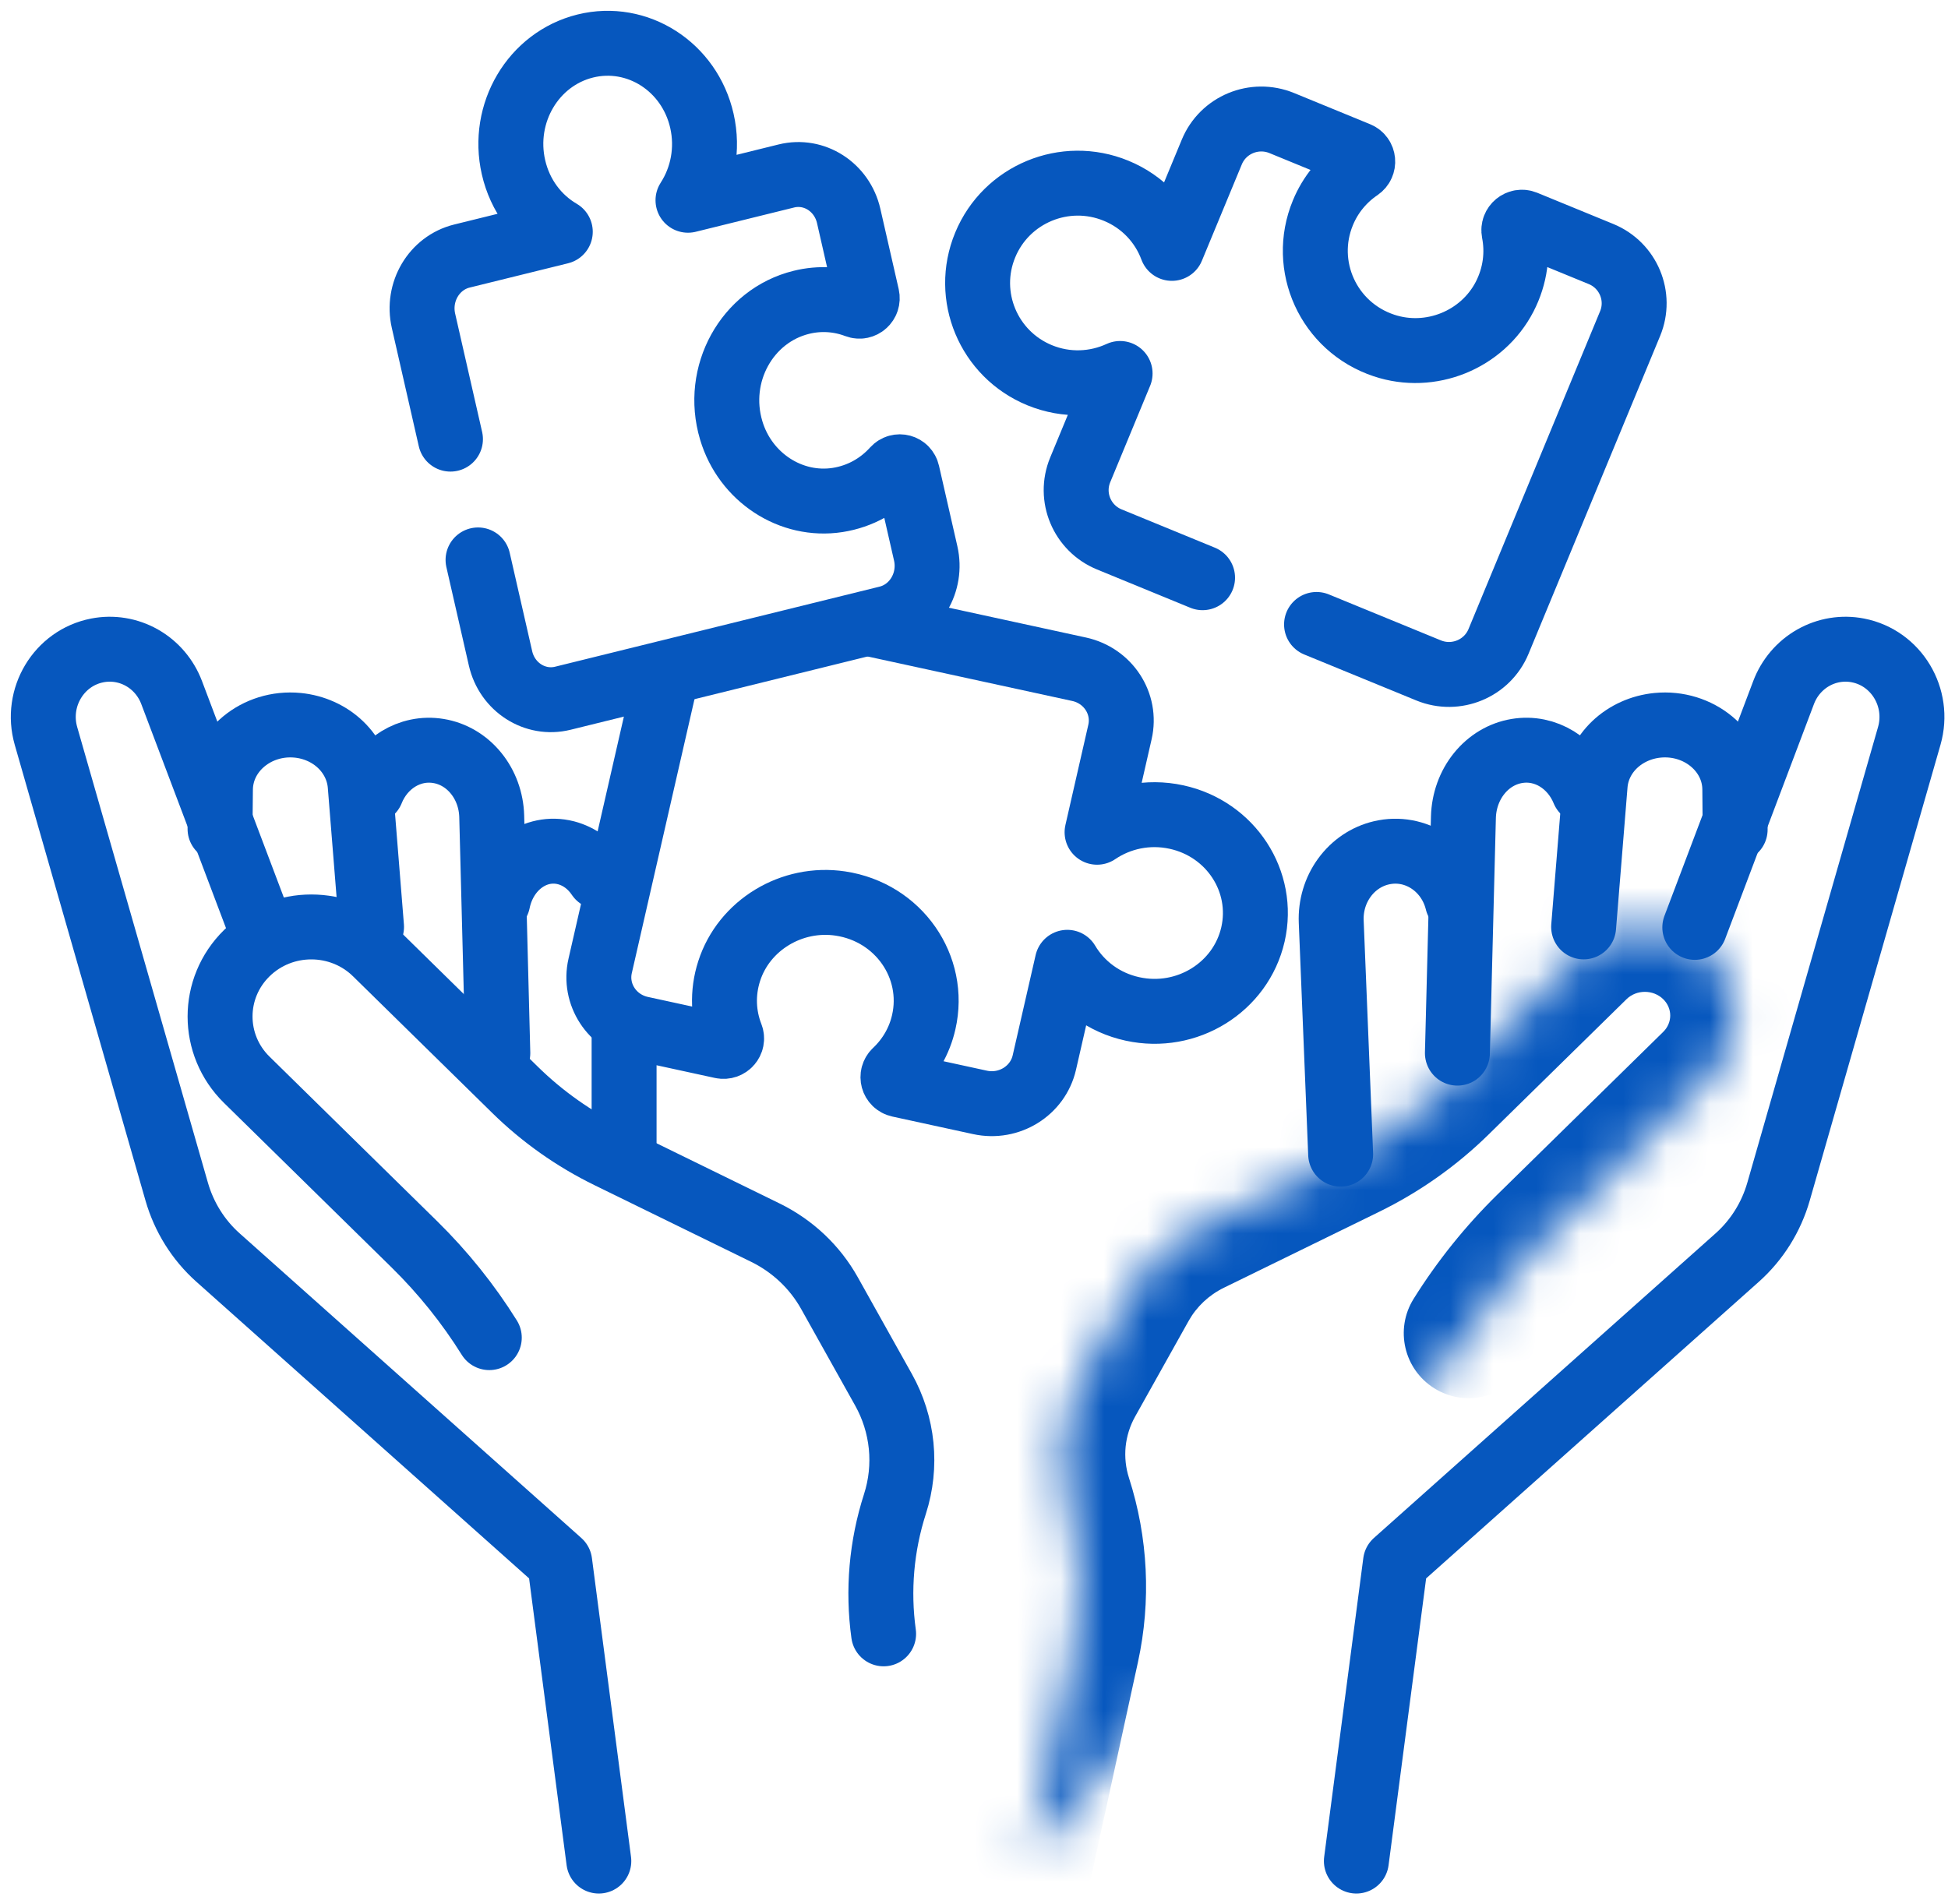
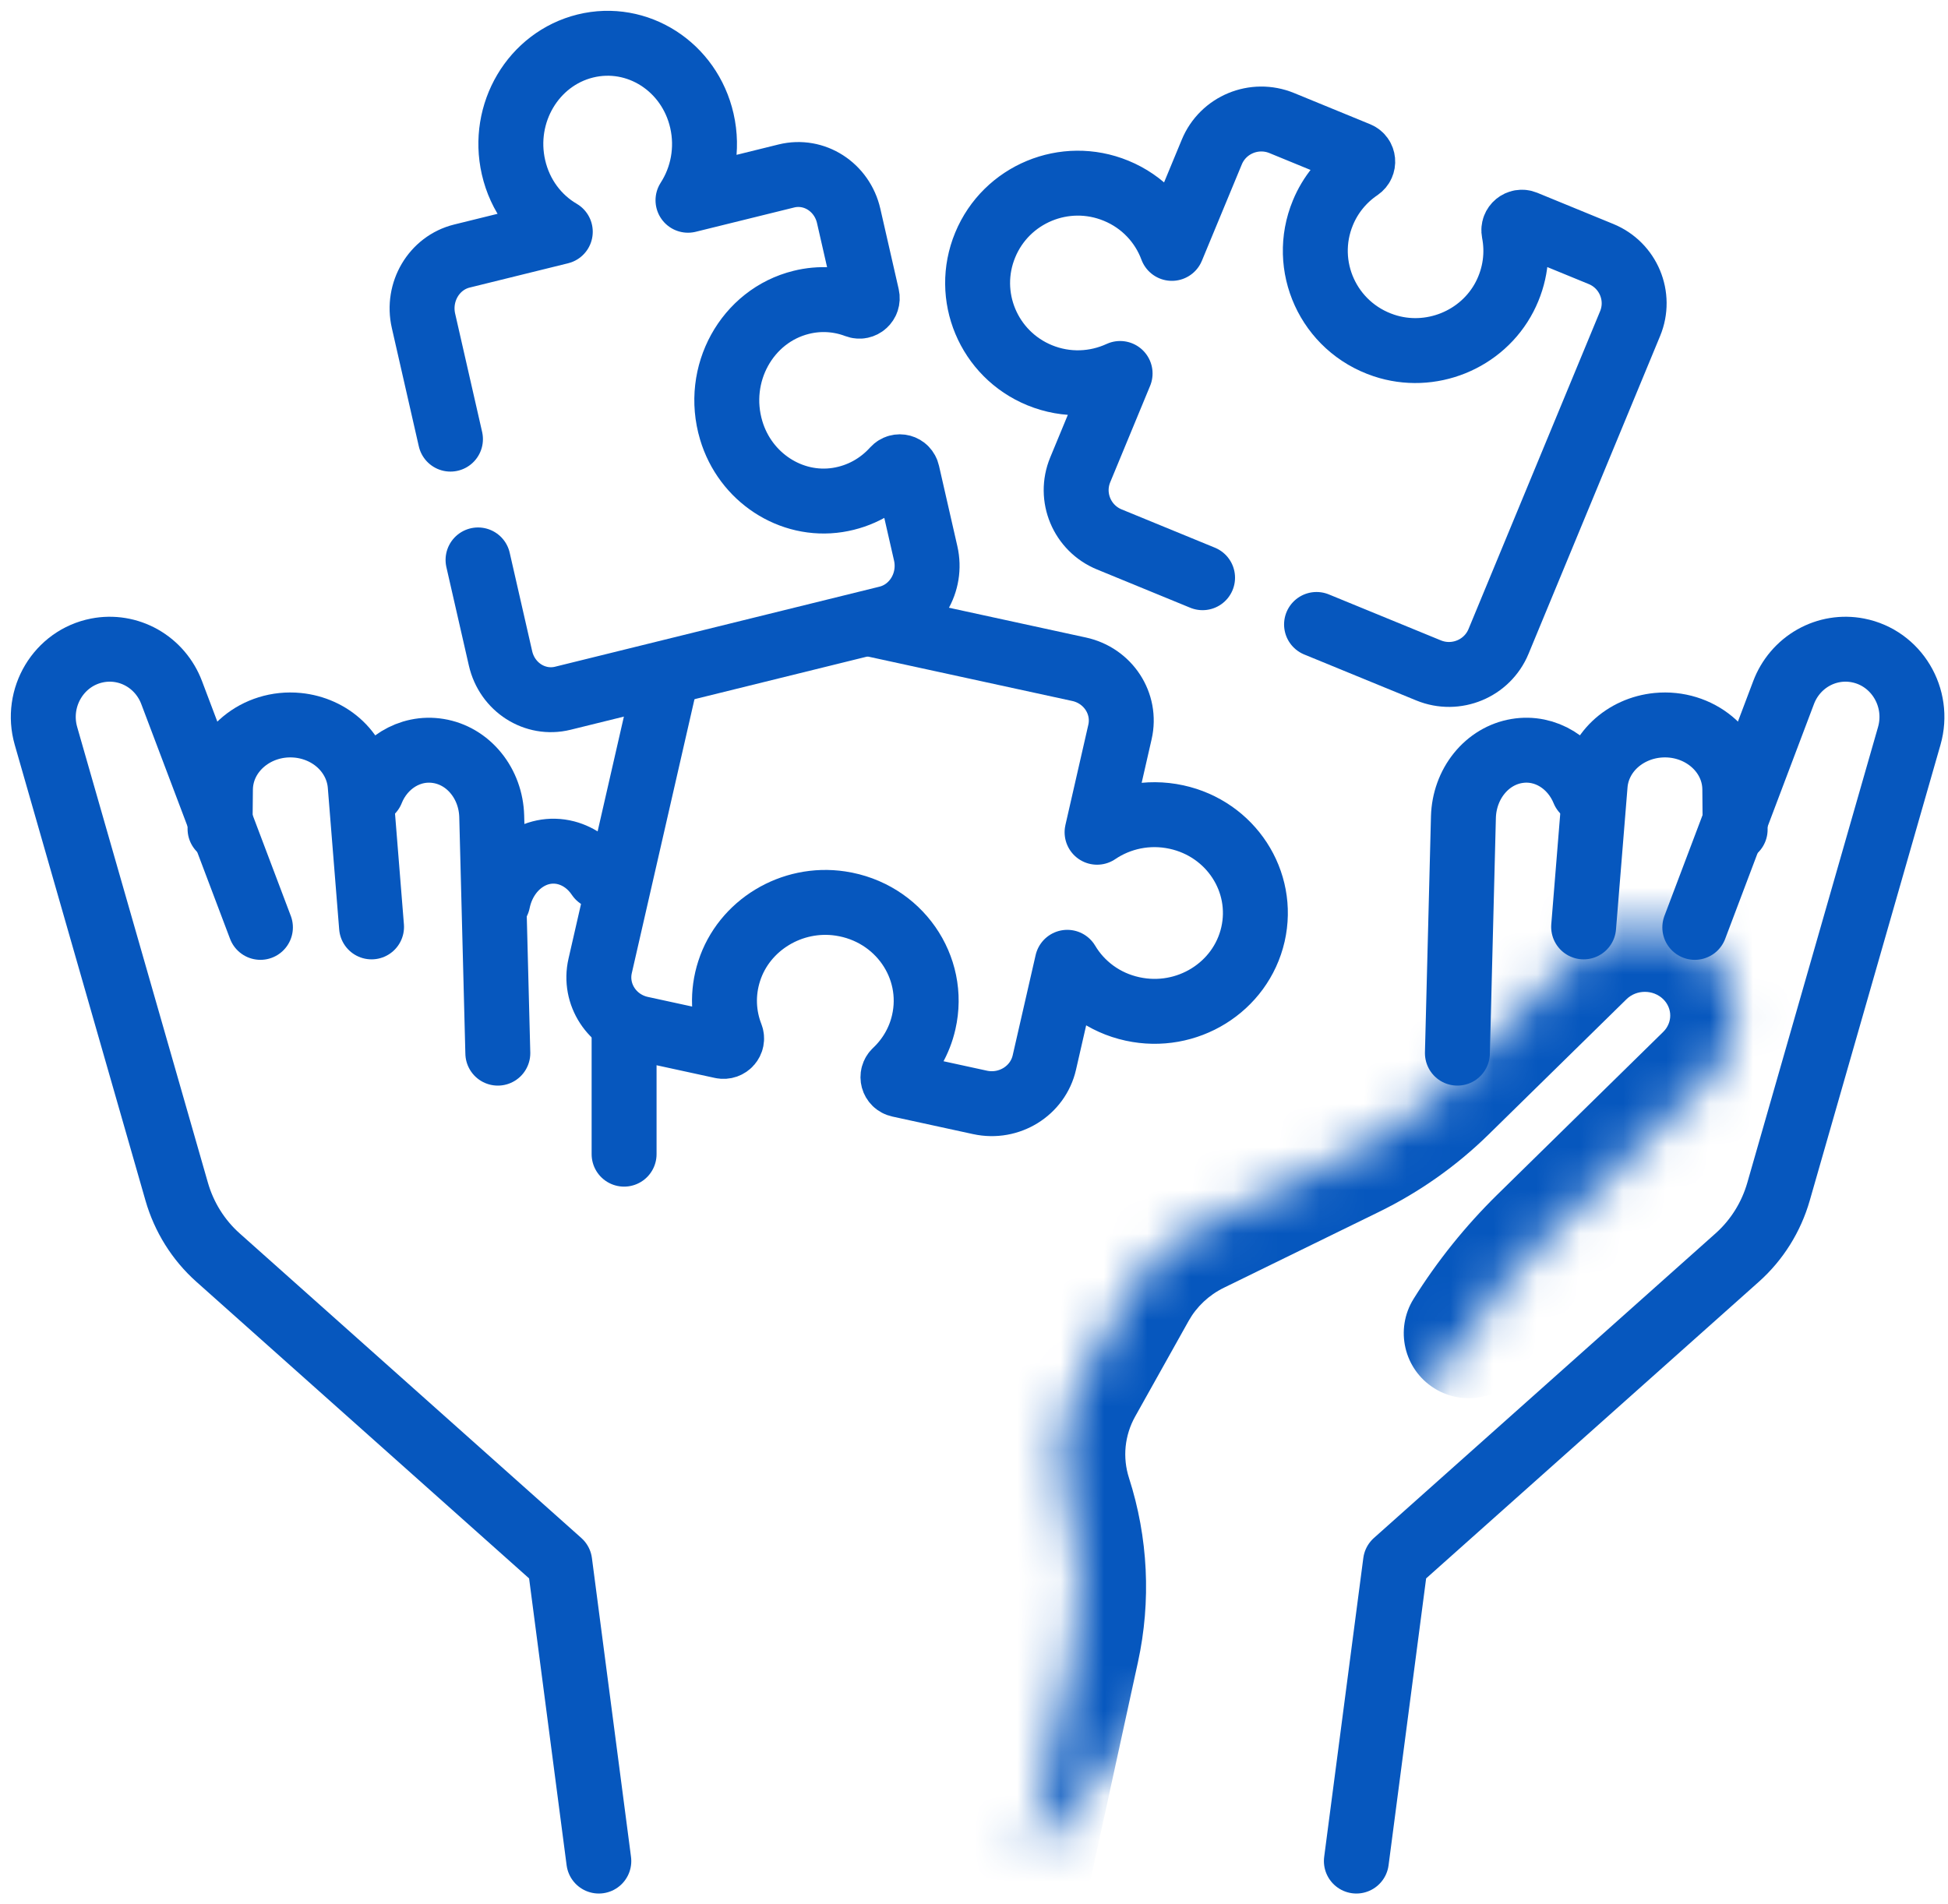
<svg xmlns="http://www.w3.org/2000/svg" width="45" height="44" viewBox="0 0 45 44" fill="none">
-   <path d="M33.667 20.837C33.471 20.033 32.697 19.517 31.905 19.706C31.567 19.786 31.266 19.989 31.055 20.28C30.844 20.57 30.737 20.929 30.752 21.294L30.97 26.667" stroke="#0657BE" stroke-width="1.5" stroke-miterlimit="10" stroke-linecap="round" stroke-linejoin="round" />
  <path d="M36.584 18.275C36.325 17.642 35.705 17.24 35.039 17.352C34.702 17.408 34.395 17.592 34.17 17.871C33.944 18.151 33.816 18.508 33.806 18.88L33.667 24.333" stroke="#0657BE" stroke-width="1.5" stroke-miterlimit="10" stroke-linecap="round" stroke-linejoin="round" />
  <path d="M40.083 19.167L40.075 18.232C40.066 17.35 39.239 16.666 38.291 16.758C37.914 16.795 37.564 16.953 37.3 17.204C37.037 17.455 36.877 17.784 36.849 18.134L36.583 21.416" stroke="#0657BE" stroke-width="1.5" stroke-miterlimit="10" stroke-linecap="round" stroke-linejoin="round" />
  <mask id="path-4-inside-1_7_1418" fill="white">
    <path d="M23.75 43L24.821 38.085C25.073 36.931 25.015 35.732 24.652 34.606C24.514 34.176 24.466 33.723 24.511 33.275C24.556 32.826 24.693 32.391 24.914 31.995L26.15 29.786C26.483 29.19 26.994 28.709 27.614 28.406L31.197 26.653C31.99 26.265 32.714 25.754 33.34 25.139L36.522 22.016C37.337 21.217 38.658 21.217 39.472 22.016C40.287 22.816 40.287 24.112 39.472 24.912L35.639 28.674C34.985 29.316 34.411 30.031 33.928 30.805" />
  </mask>
  <path d="M25.216 43.319C25.039 44.129 24.24 44.642 23.431 44.466C22.621 44.289 22.108 43.49 22.284 42.681L25.216 43.319ZM24.821 38.085L23.356 37.766L23.356 37.766L24.821 38.085ZM24.652 34.606L23.224 35.066L23.224 35.066L24.652 34.606ZM24.914 31.995L23.605 31.263L23.605 31.263L24.914 31.995ZM26.15 29.786L24.841 29.054L24.841 29.054L26.15 29.786ZM27.614 28.406L28.273 29.753L28.273 29.753L27.614 28.406ZM31.197 26.653L30.538 25.305L30.538 25.305L31.197 26.653ZM33.34 25.139L34.391 26.209L34.391 26.209L33.34 25.139ZM39.472 24.912L40.523 25.982L40.523 25.982L39.472 24.912ZM35.639 28.674L34.588 27.603L34.588 27.603L35.639 28.674ZM35.2 31.599C34.762 32.301 33.836 32.516 33.134 32.077C32.431 31.638 32.217 30.713 32.655 30.01L35.2 31.599ZM22.284 42.681L23.356 37.766L26.287 38.405L25.216 43.319L22.284 42.681ZM23.356 37.766C23.551 36.87 23.506 35.94 23.224 35.066L26.08 34.147C26.523 35.524 26.595 36.992 26.287 38.405L23.356 37.766ZM23.224 35.066C23.023 34.44 22.953 33.779 23.018 33.125L26.003 33.424C25.979 33.667 26.005 33.913 26.08 34.147L23.224 35.066ZM23.018 33.125C23.084 32.47 23.284 31.837 23.605 31.263L26.223 32.728C26.102 32.944 26.028 33.181 26.003 33.424L23.018 33.125ZM23.605 31.263L24.841 29.054L27.459 30.518L26.223 32.728L23.605 31.263ZM24.841 29.054C25.325 28.189 26.064 27.494 26.955 27.058L28.273 29.753C27.924 29.924 27.642 30.192 27.459 30.518L24.841 29.054ZM26.955 27.058L30.538 25.305L31.857 28L28.273 29.753L26.955 27.058ZM30.538 25.305C31.188 24.988 31.779 24.57 32.29 24.068L34.391 26.209C33.649 26.938 32.793 27.542 31.857 28L30.538 25.305ZM32.29 24.068L35.472 20.946L37.573 23.087L34.391 26.209L32.29 24.068ZM35.472 20.946C36.87 19.574 39.125 19.574 40.523 20.946L38.422 23.087C38.191 22.86 37.804 22.86 37.573 23.087L35.472 20.946ZM40.523 20.946C41.937 22.333 41.937 24.595 40.523 25.982L38.422 23.841C38.637 23.629 38.637 23.298 38.422 23.087L40.523 20.946ZM40.523 25.982L36.69 29.744L34.588 27.603L38.422 23.841L40.523 25.982ZM36.69 29.744C36.12 30.303 35.62 30.926 35.2 31.599L32.655 30.01C33.201 29.136 33.85 28.328 34.588 27.603L36.69 29.744Z" fill="#0657BE" mask="url(#path-4-inside-1_7_1418)" />
  <path d="M39.151 21.427L41.202 16.002C41.331 15.66 41.574 15.375 41.888 15.197C42.202 15.019 42.567 14.959 42.92 15.028C43.809 15.201 44.359 16.118 44.105 17.004L41.085 27.533C40.916 28.122 40.585 28.651 40.132 29.055L32.237 36.095L31.333 43" stroke="#0657BE" stroke-width="1.5" stroke-miterlimit="10" stroke-linecap="round" stroke-linejoin="round" />
  <path d="M11.5 20.833C11.662 20.035 12.362 19.519 13.077 19.704C13.232 19.745 13.375 19.815 13.503 19.909C13.63 20.003 13.741 20.121 13.833 20.258" stroke="#0657BE" stroke-width="1.5" stroke-miterlimit="10" stroke-linecap="round" stroke-linejoin="round" />
  <path d="M14.417 23.75V26.667" stroke="#0657BE" stroke-width="1.5" stroke-miterlimit="10" stroke-linecap="round" stroke-linejoin="round" />
  <path d="M8.583 18.28C8.836 17.646 9.46 17.241 10.13 17.352C10.466 17.407 10.772 17.588 10.996 17.864C11.221 18.14 11.349 18.492 11.359 18.86L11.5 24.333" stroke="#0657BE" stroke-width="1.5" stroke-miterlimit="10" stroke-linecap="round" stroke-linejoin="round" />
  <path d="M5.083 19.152L5.092 18.24C5.1 17.353 5.928 16.666 6.877 16.758C7.253 16.795 7.604 16.953 7.868 17.206C8.131 17.459 8.291 17.79 8.32 18.14L8.583 21.416" stroke="#0657BE" stroke-width="1.5" stroke-miterlimit="10" stroke-linecap="round" stroke-linejoin="round" />
-   <path d="M20.412 37.75C20.273 36.743 20.362 35.718 20.674 34.749C20.814 34.314 20.862 33.856 20.817 33.403C20.771 32.949 20.633 32.509 20.409 32.109L19.161 29.877C18.824 29.274 18.308 28.788 17.682 28.481L14.061 26.709C13.26 26.317 12.529 25.801 11.896 25.179L8.681 22.023C7.858 21.215 6.524 21.215 5.701 22.023C4.878 22.831 4.878 24.141 5.701 24.949L9.574 28.752C10.234 29.401 10.815 30.124 11.303 30.906" stroke="#0657BE" stroke-width="1.5" stroke-miterlimit="10" stroke-linecap="round" stroke-linejoin="round" />
  <mask id="path-12-inside-2_7_1418" fill="white">
-     <path d="M21.417 43L20.833 40.083Z" />
-   </mask>
-   <path d="M22.888 42.706C23.05 43.518 22.523 44.308 21.711 44.471C20.898 44.633 20.108 44.106 19.946 43.294L22.888 42.706ZM19.363 40.377C19.2 39.565 19.727 38.775 20.539 38.612C21.352 38.45 22.142 38.977 22.304 39.789L19.363 40.377ZM19.946 43.294L19.363 40.377L22.304 39.789L22.888 42.706L19.946 43.294Z" fill="#0657BE" mask="url(#path-12-inside-2_7_1418)" />
+     </mask>
  <path d="M6.016 21.427L3.965 16.002C3.836 15.66 3.593 15.375 3.279 15.197C2.965 15.019 2.599 14.959 2.247 15.028C1.358 15.201 0.808 16.118 1.062 17.004L4.082 27.533C4.251 28.122 4.582 28.651 5.035 29.055L12.93 36.095L13.833 43" stroke="#0657BE" stroke-width="1.5" stroke-miterlimit="10" stroke-linecap="round" stroke-linejoin="round" />
  <path d="M30.413 14.428L33.001 15.49C33.633 15.749 34.357 15.449 34.617 14.82L37.656 7.478C37.917 6.849 37.616 6.128 36.984 5.869L35.227 5.148C35.089 5.092 34.946 5.211 34.974 5.356C35.07 5.845 35.008 6.371 34.757 6.857C34.238 7.858 33.042 8.341 31.969 7.982C30.684 7.553 30.052 6.142 30.56 4.916C30.731 4.5 31.023 4.143 31.397 3.89C31.52 3.806 31.504 3.621 31.366 3.564L29.609 2.843C28.977 2.584 28.253 2.883 27.993 3.513L27.071 5.739C26.855 5.156 26.404 4.662 25.782 4.407C24.6 3.921 23.246 4.482 22.759 5.66C22.271 6.837 22.835 8.185 24.017 8.67C24.64 8.925 25.309 8.89 25.875 8.629L24.954 10.855C24.693 11.484 24.995 12.205 25.627 12.464L27.78 13.348" stroke="#0657BE" stroke-width="1.5" stroke-miterlimit="10" stroke-linecap="round" stroke-linejoin="round" />
  <path d="M15.405 15.58L13.864 22.317C13.714 22.971 14.136 23.621 14.808 23.767L16.674 24.173C16.819 24.204 16.941 24.065 16.888 23.929C16.709 23.47 16.679 22.949 16.845 22.435C17.186 21.376 18.288 20.707 19.414 20.876C20.761 21.078 21.631 22.342 21.339 23.617C21.241 24.05 21.014 24.445 20.687 24.754C20.578 24.855 20.626 25.033 20.773 25.065L22.639 25.471C23.31 25.617 23.975 25.205 24.125 24.55L24.655 22.234C24.97 22.764 25.502 23.169 26.163 23.312C27.418 23.586 28.663 22.814 28.944 21.59C29.224 20.365 28.433 19.151 27.177 18.878C26.516 18.734 25.858 18.88 25.343 19.229L25.872 16.913C26.022 16.258 25.599 15.609 24.928 15.463L20.118 14.417" stroke="#0657BE" stroke-width="1.5" stroke-miterlimit="10" stroke-linecap="round" stroke-linejoin="round" />
  <path d="M11.043 12.937L11.562 15.21C11.714 15.878 12.359 16.291 13.001 16.133L20.497 14.283C21.139 14.124 21.537 13.454 21.384 12.785L20.96 10.928C20.927 10.782 20.753 10.736 20.654 10.844C20.324 11.21 19.875 11.47 19.35 11.552C18.269 11.72 17.214 11.029 16.891 9.942C16.504 8.642 17.258 7.295 18.509 6.986C18.934 6.88 19.379 6.907 19.79 7.063C19.925 7.114 20.062 6.992 20.029 6.846L19.605 4.989C19.452 4.321 18.808 3.907 18.165 4.066L15.893 4.627C16.229 4.107 16.364 3.448 16.214 2.79C15.929 1.54 14.723 0.767 13.521 1.063C12.319 1.36 11.576 2.614 11.862 3.864C12.012 4.522 12.417 5.048 12.943 5.355L10.67 5.916C10.027 6.075 9.63 6.745 9.783 7.413L10.406 10.146" stroke="#0657BE" stroke-width="1.5" stroke-miterlimit="10" stroke-linecap="round" stroke-linejoin="round" />
</svg>